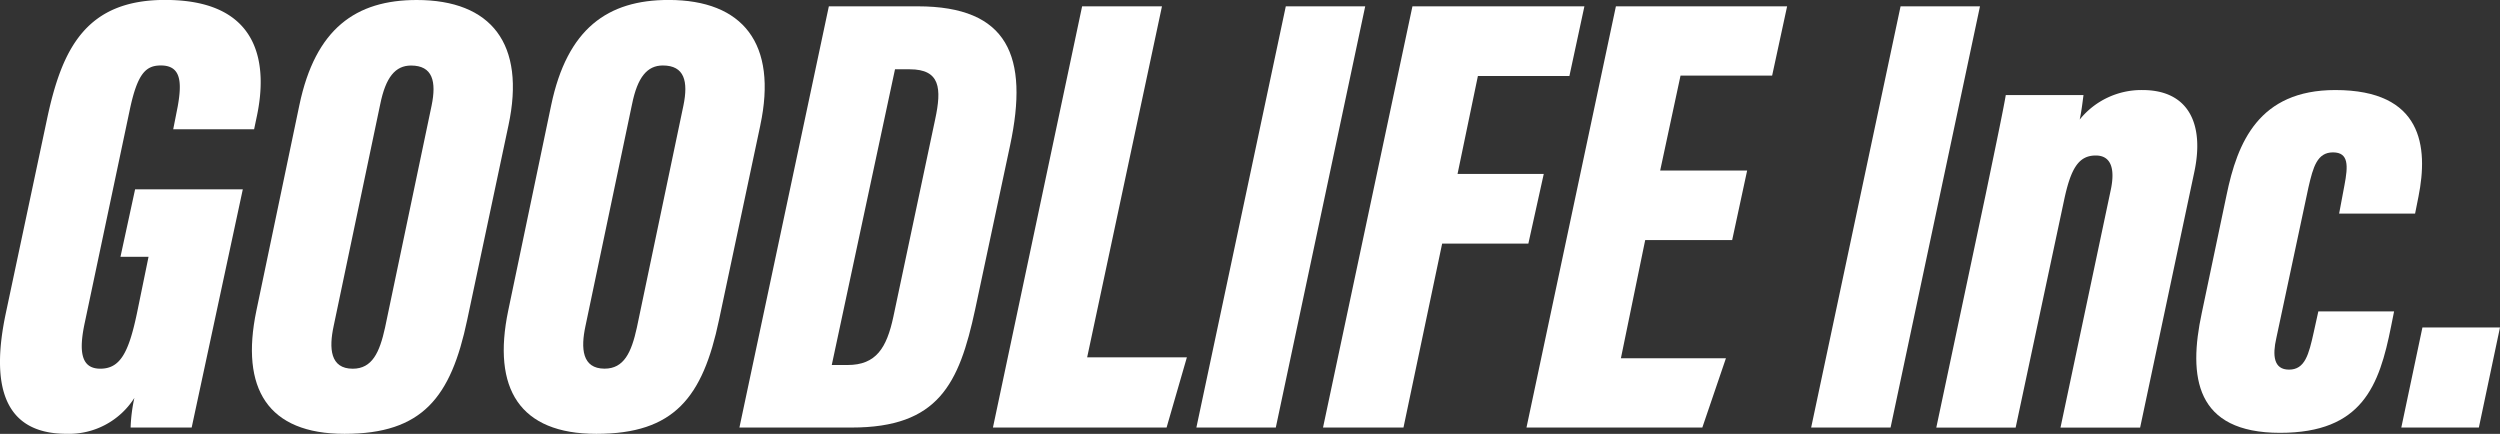
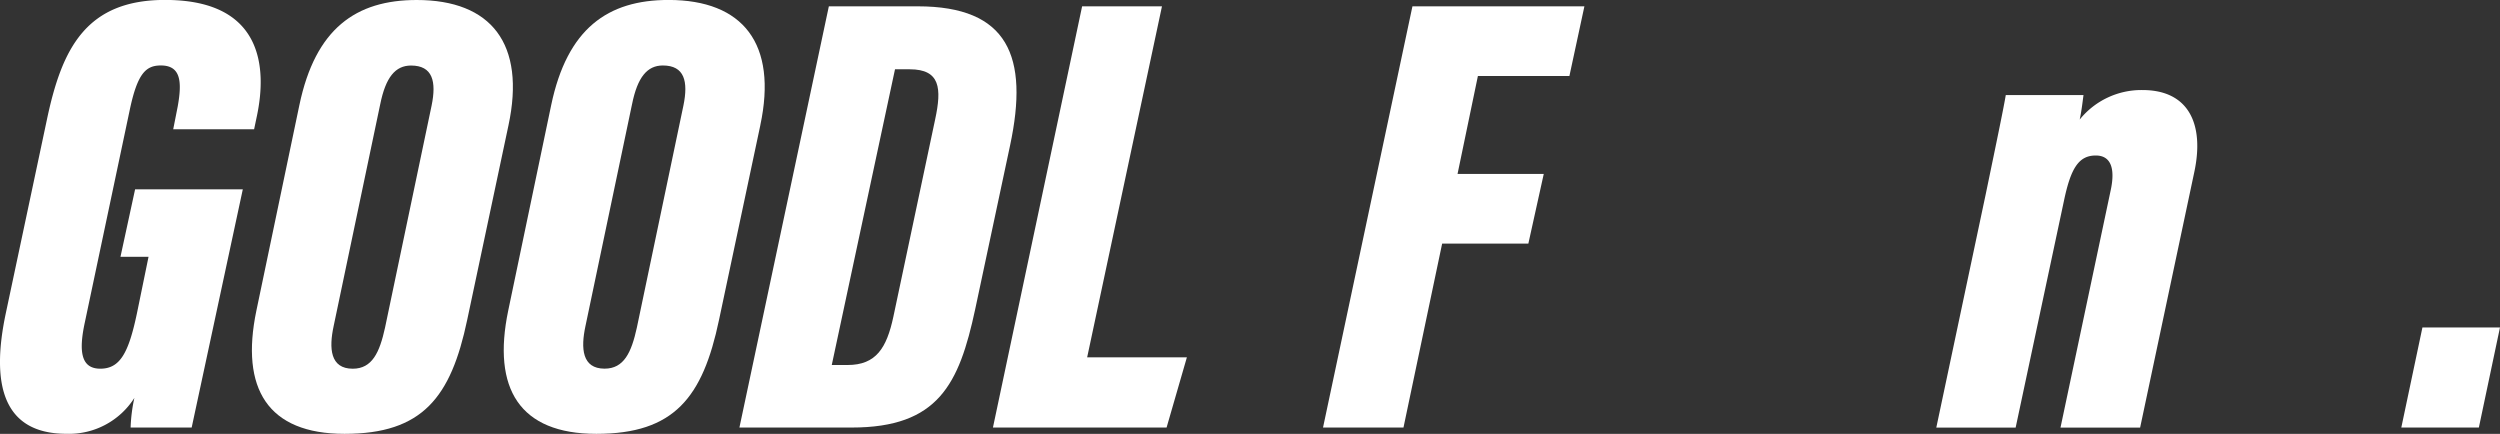
<svg xmlns="http://www.w3.org/2000/svg" width="236.75" height="41.086" viewBox="0 0 236.75 41.086">
  <rect x="0" y="0" width="236.75" height="41.086" fill="#333333" stroke="none" />
  <g id="グループ_20" data-name="グループ 20" transform="translate(-45.236 -4.667)">
    <g id="グループ_23" data-name="グループ 23" transform="translate(45.236 4.667)">
      <path id="パス_8" data-name="パス 8" d="M117.06,50.692h-5.782a15.4,15.4,0,0,1,.356-2.807,7.327,7.327,0,0,1-6.427,3.4c-6.172,0-7.123-4.918-5.749-11.413l3.885-18.3c1.417-6.746,3.695-11.451,11.38-11.373,9.151.078,9.456,6.53,8.514,10.991l-.263,1.254h-7.661l.428-2.17c.418-2.343.292-3.871-1.6-3.871-1.4,0-2.207.725-2.939,4.184l-4.254,20.123c-.633,2.911-.3,4.408,1.461,4.408,1.866,0,2.679-1.489,3.467-5.235l1.1-5.36h-2.658l1.385-6.39h10.2Z" transform="translate(-98.909 -10.204)" fill="#fff" />
      <path id="パス_9" data-name="パス 9" d="M157.923,22.09,154.017,40.5c-1.54,7.336-4.238,10.789-11.616,10.789-7.272,0-9.886-4.285-8.346-11.674l4.068-19.449c1.518-7.267,5.369-9.962,11.114-9.962,7.059,0,10.343,4.143,8.687,11.885M145.78,20.08l-4.409,21c-.454,2.115-.331,4.041,1.81,4.041,1.834,0,2.541-1.535,3.055-3.886l4.409-21.025c.475-2.3.1-3.8-1.947-3.8-1.479,0-2.4,1.1-2.918,3.671" transform="translate(-109.774 -10.204)" fill="#fff" />
      <path id="パス_10" data-name="パス 10" d="M192.636,22.09,188.729,40.5c-1.54,7.336-4.237,10.789-11.616,10.789-7.272,0-9.886-4.285-8.346-11.674l4.067-19.449C174.354,12.9,178.2,10.2,183.948,10.2c7.059,0,10.343,4.143,8.687,11.885m-12.143-2.01-4.409,21c-.454,2.115-.331,4.041,1.81,4.041,1.834,0,2.541-1.535,3.055-3.886l4.409-21.025c.475-2.3.1-3.8-1.947-3.8-1.478,0-2.4,1.1-2.918,3.671" transform="translate(-120.638 -10.204)" fill="#fff" />
      <path id="パス_11" data-name="パス 11" d="M209.295,11.075h8.416c8.582,0,10.541,4.756,8.748,13.167l-3.308,15.531c-1.519,7.076-3.492,11.191-11.693,11.191H200.826Zm.276,33.967h1.5c2.7,0,3.7-1.616,4.333-4.566l3.958-18.693c.631-2.936.491-4.745-2.407-4.745h-1.395Z" transform="translate(-130.803 -10.476)" fill="#fff" />
      <path id="パス_12" data-name="パス 12" d="M244.216,11.075h7.562l-7.086,33.243h9.444l-1.922,6.647H235.77Z" transform="translate(-141.739 -10.476)" fill="#fff" />
-       <path id="パス_13" data-name="パス 13" d="M279.8,11.075l-8.467,39.89h-7.521l8.468-39.89Z" transform="translate(-150.515 -10.476)" fill="#fff" />
      <path id="パス_14" data-name="パス 14" d="M289.736,11.075h16.285l-1.42,6.6h-8.666l-1.927,9.272h8.164l-1.459,6.6h-8.164l-3.661,17.415h-7.619Z" transform="translate(-155.978 -10.476)" fill="#fff" />
-       <path id="パス_15" data-name="パス 15" d="M328.79,33.212h-8.236l-2.3,11.19H328.2l-2.236,6.563H309.312l8.468-39.89h16.214l-1.419,6.562H323.9l-1.928,8.991h8.236Z" transform="translate(-164.754 -10.476)" fill="#fff" />
-       <path id="パス_16" data-name="パス 16" d="M364.537,11.075l-8.467,39.89h-7.521l8.468-39.89Z" transform="translate(-177.033 -10.476)" fill="#fff" />
      <path id="パス_17" data-name="パス 17" d="M370.47,32.527c1.168-5.623,1.713-8.271,1.909-9.435h7.359c-.1.771-.2,1.6-.359,2.317a7.509,7.509,0,0,1,5.946-2.795c4.394,0,5.883,3.249,4.9,7.8l-5.123,24.166h-7.541l4.743-22.427c.473-2.141.01-3.34-1.4-3.34-1.619,0-2.372,1.2-3.022,4.319l-4.568,21.447H365.8Z" transform="translate(-182.432 -14.087)" fill="#fff" />
-       <path id="パス_18" data-name="パス 18" d="M420.366,43.577,420.081,45c-1.118,5.607-2.719,10.076-10.511,10.076-8.034,0-8.72-5.292-7.413-11.366L404.5,32.563c1.026-4.989,3.051-9.949,10.3-9.949,8.262,0,8.82,5.37,7.874,10.1l-.319,1.6h-7.194l.5-2.664c.359-1.872.416-3.132-1.084-3.132s-1.878,1.4-2.315,3.283l-3.048,14.3c-.377,1.646-.257,2.99,1.2,2.99,1.52,0,1.876-1.45,2.336-3.514l.442-2Z" transform="translate(-193.646 -14.087)" fill="#fff" />
      <path id="パス_19" data-name="パス 19" d="M429.893,64.817l2-9.479h7.344l-2,9.479Z" transform="translate(-202.489 -24.328)" fill="#fff" />
    </g>
  </g>
</svg>